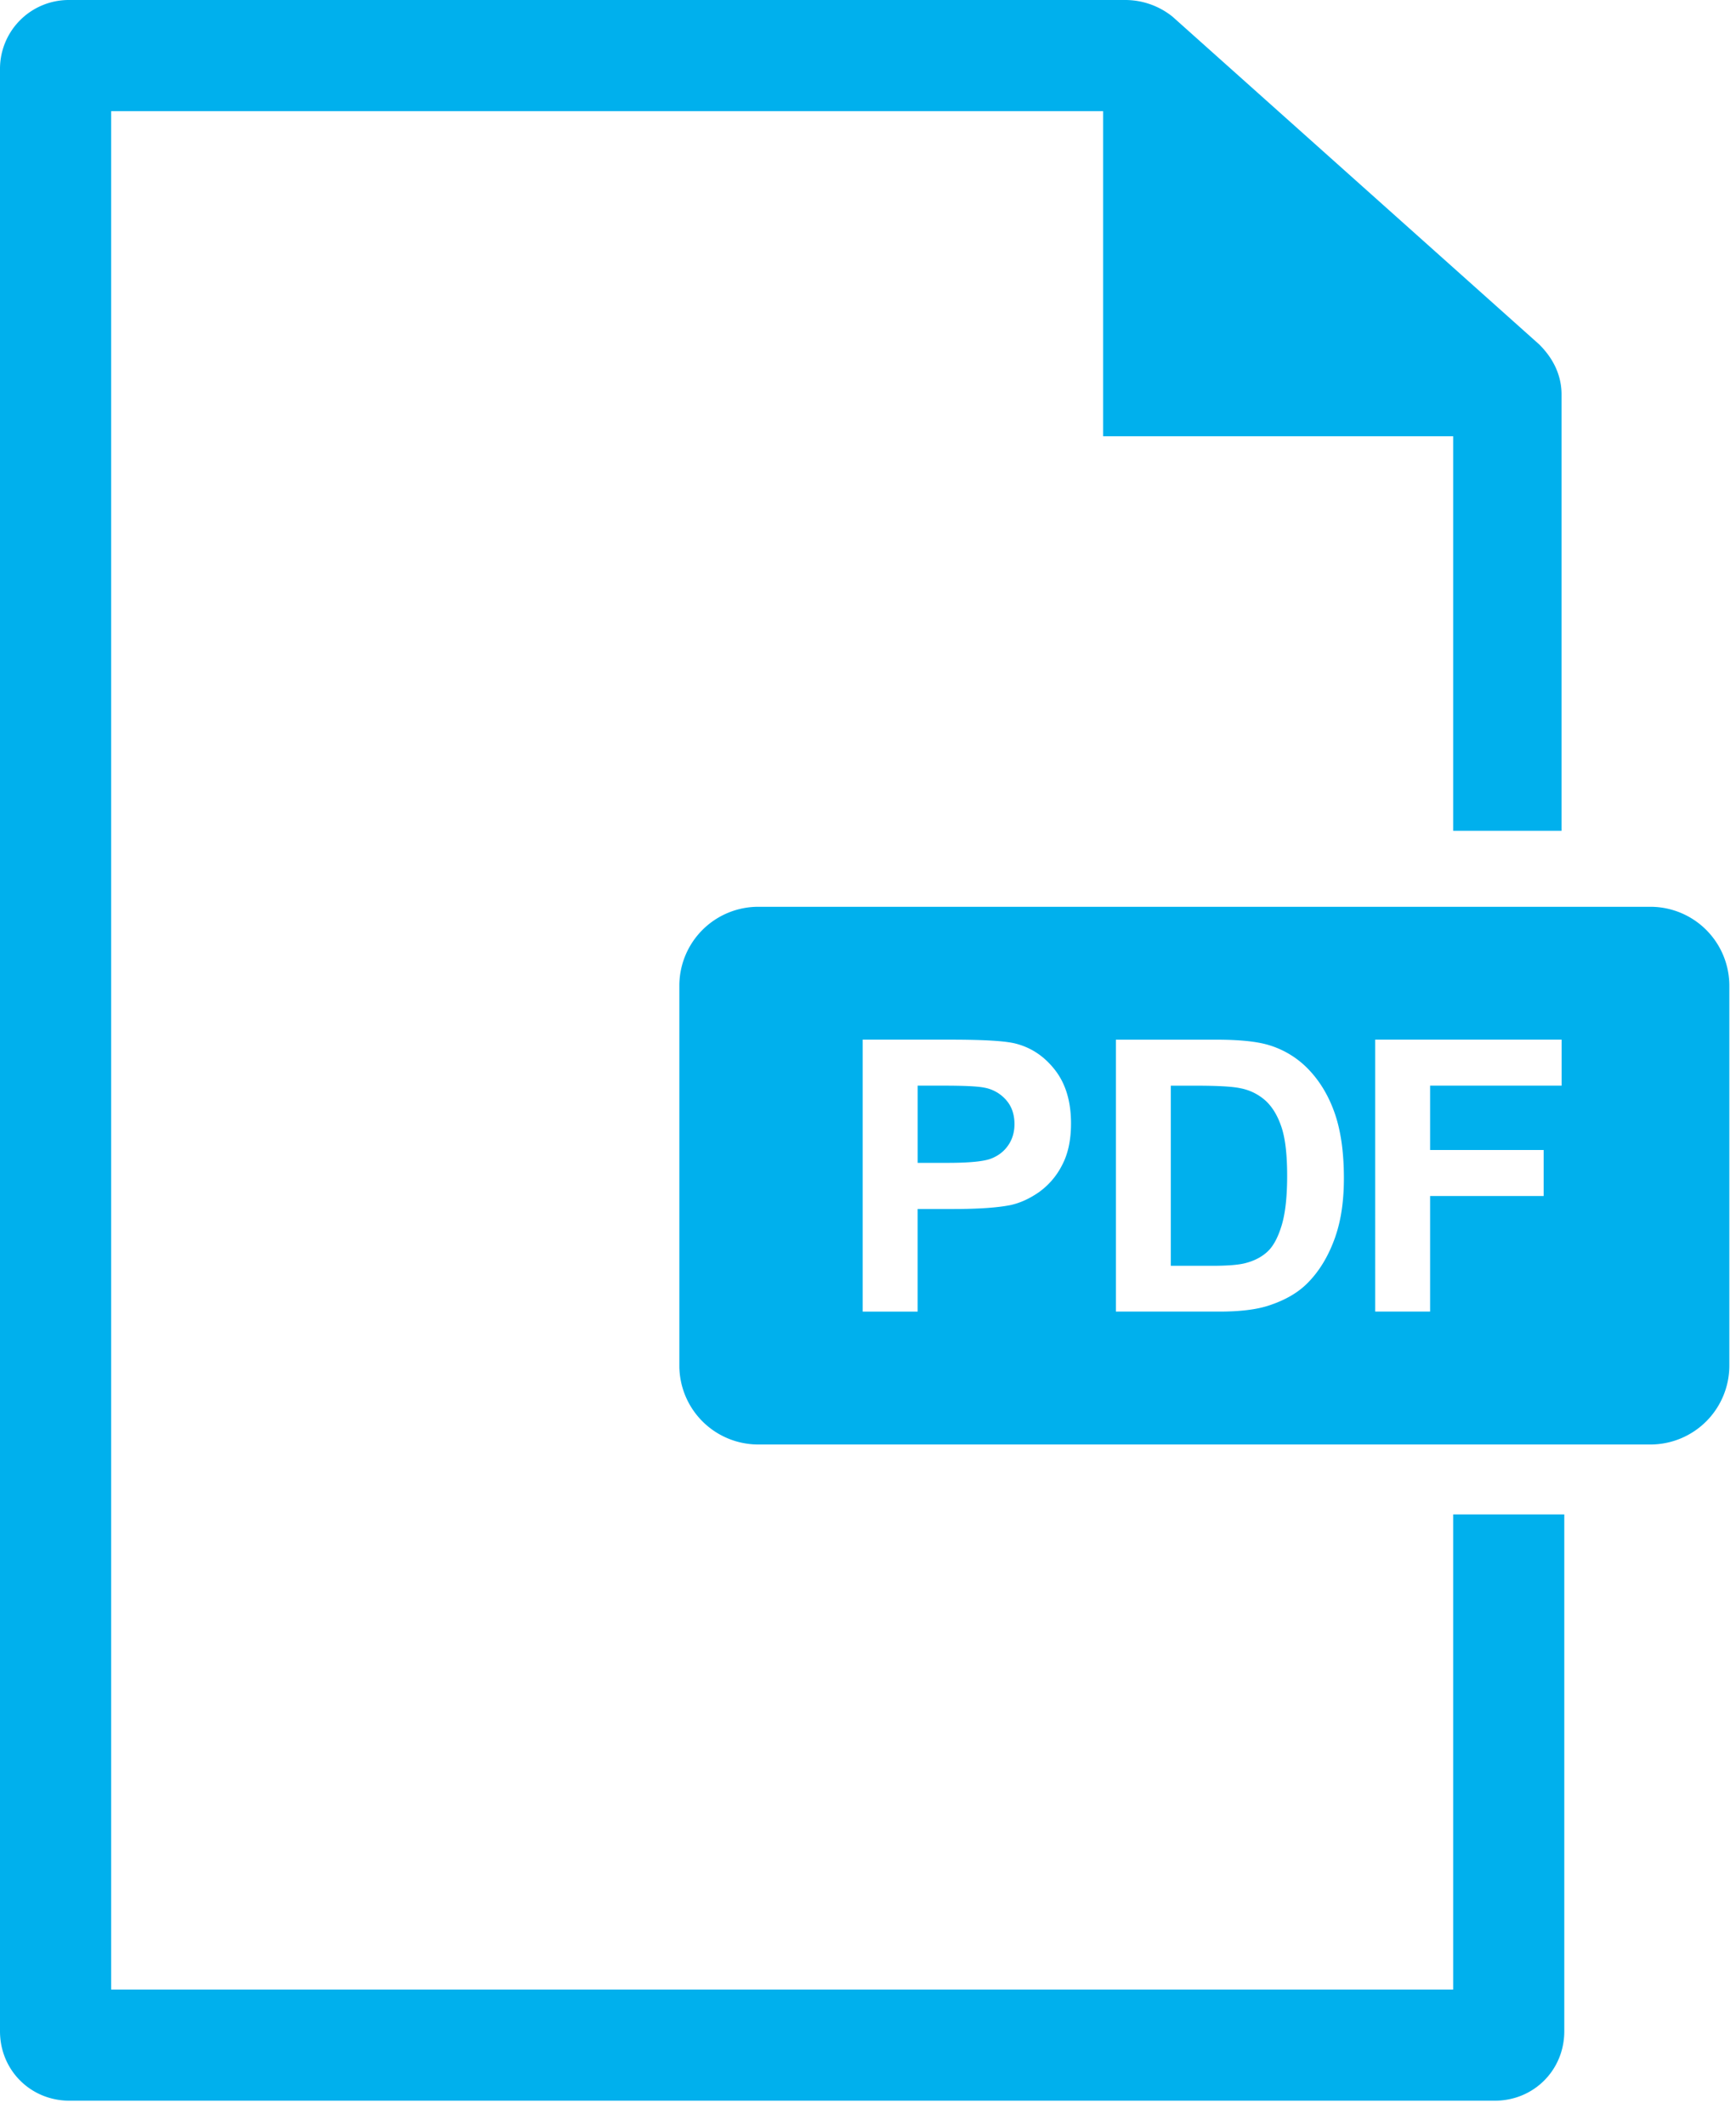
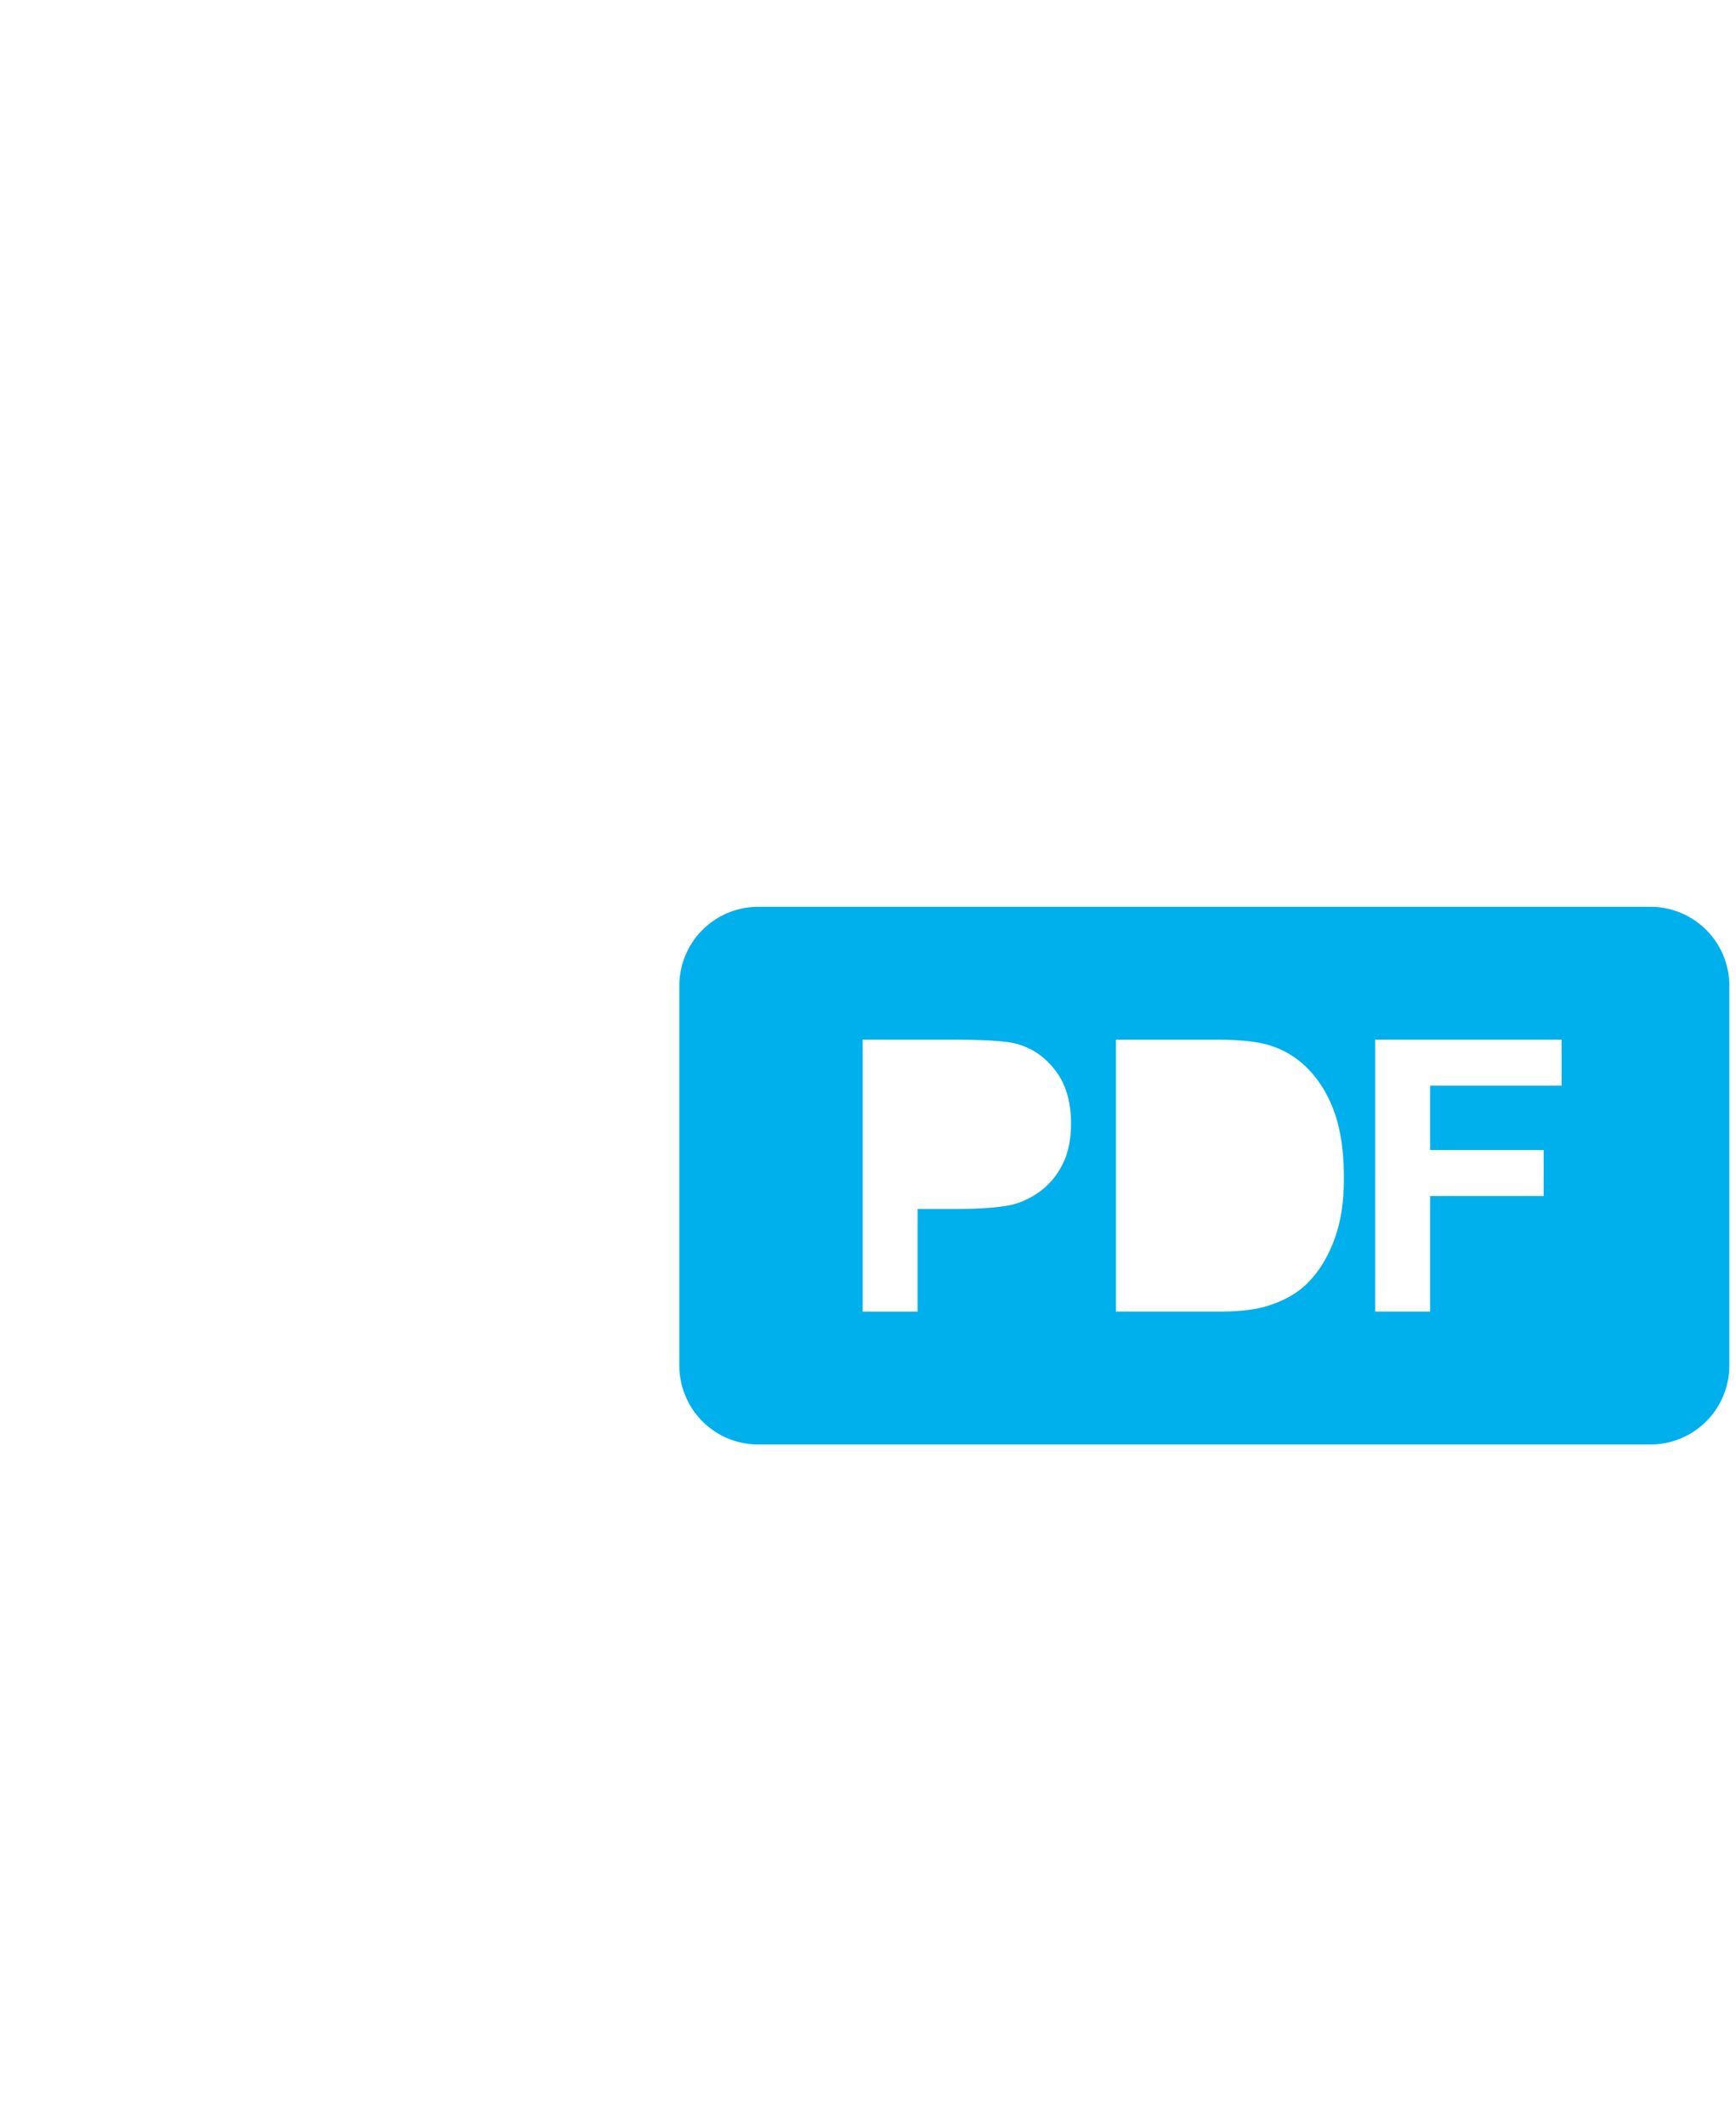
<svg xmlns="http://www.w3.org/2000/svg" width="67" height="82">
  <g fill="#00B0ED">
-     <path d="M56.084 16.836v15.228h4.183V15.228c0-.751-.321-1.395-.857-1.931L45.254.644A2.914 2.914 0 0 0 43.431 0H2.68A2.655 2.655 0 0 0 0 2.68v75.71c0 1.501 1.18 2.68 2.68 2.68h55.013c1.5 0 2.68-1.179 2.68-2.68V58.444h-4.289V76.78H4.29V4.289h38.284v12.547h13.511z" />
-     <path d="M37.964 41.97c-.253-.048-.76-.072-1.525-.072h-1.023v2.979h1.16c.835 0 1.393-.055 1.675-.164.282-.11.503-.282.662-.516.16-.234.24-.506.24-.816 0-.381-.111-.696-.336-.945a1.462 1.462 0 0 0-.853-.466zm10.896.522a2.01 2.01 0 0 0-.981-.493c-.296-.067-.876-.1-1.74-.1h-.952v6.951h1.583c.592 0 1.019-.033 1.281-.1.344-.086.63-.231.856-.437.227-.205.412-.543.555-1.013.144-.47.215-1.11.215-1.922 0-.812-.071-1.434-.215-1.869-.143-.435-.344-.773-.602-1.017z" />
    <path d="M63.697 34.995H29.266a3.046 3.046 0 0 0-3.047 3.047V52.7a3.046 3.046 0 0 0 3.047 3.046h34.43a3.046 3.046 0 0 0 3.047-3.046V38.042a3.046 3.046 0 0 0-3.046-3.047zm-22.712 9.981a2.87 2.87 0 0 1-.892 1.035c-.36.25-.726.416-1.098.497-.507.1-1.239.15-2.198.15h-1.382v3.96h-2.12V40.122h3.4c1.29 0 2.13.052 2.52.157.602.157 1.106.5 1.512 1.027.405.527.608 1.209.608 2.044.001.644-.115 1.187-.35 1.625zm10.56 2.728c-.263.763-.638 1.382-1.124 1.854-.368.358-.864.637-1.49.837-.467.148-1.093.222-1.875.222h-3.988V40.123h3.873c.874 0 1.539.067 1.998.2a3.513 3.513 0 0 1 1.582.967c.438.463.773 1.03 1.002 1.7.229.671.344 1.498.344 2.48 0 .864-.108 1.608-.323 2.234zm8.725-5.807h-5.076v2.484h4.382v1.776h-4.382v4.46h-2.119V40.122h7.195v1.774z" />
  </g>
</svg>